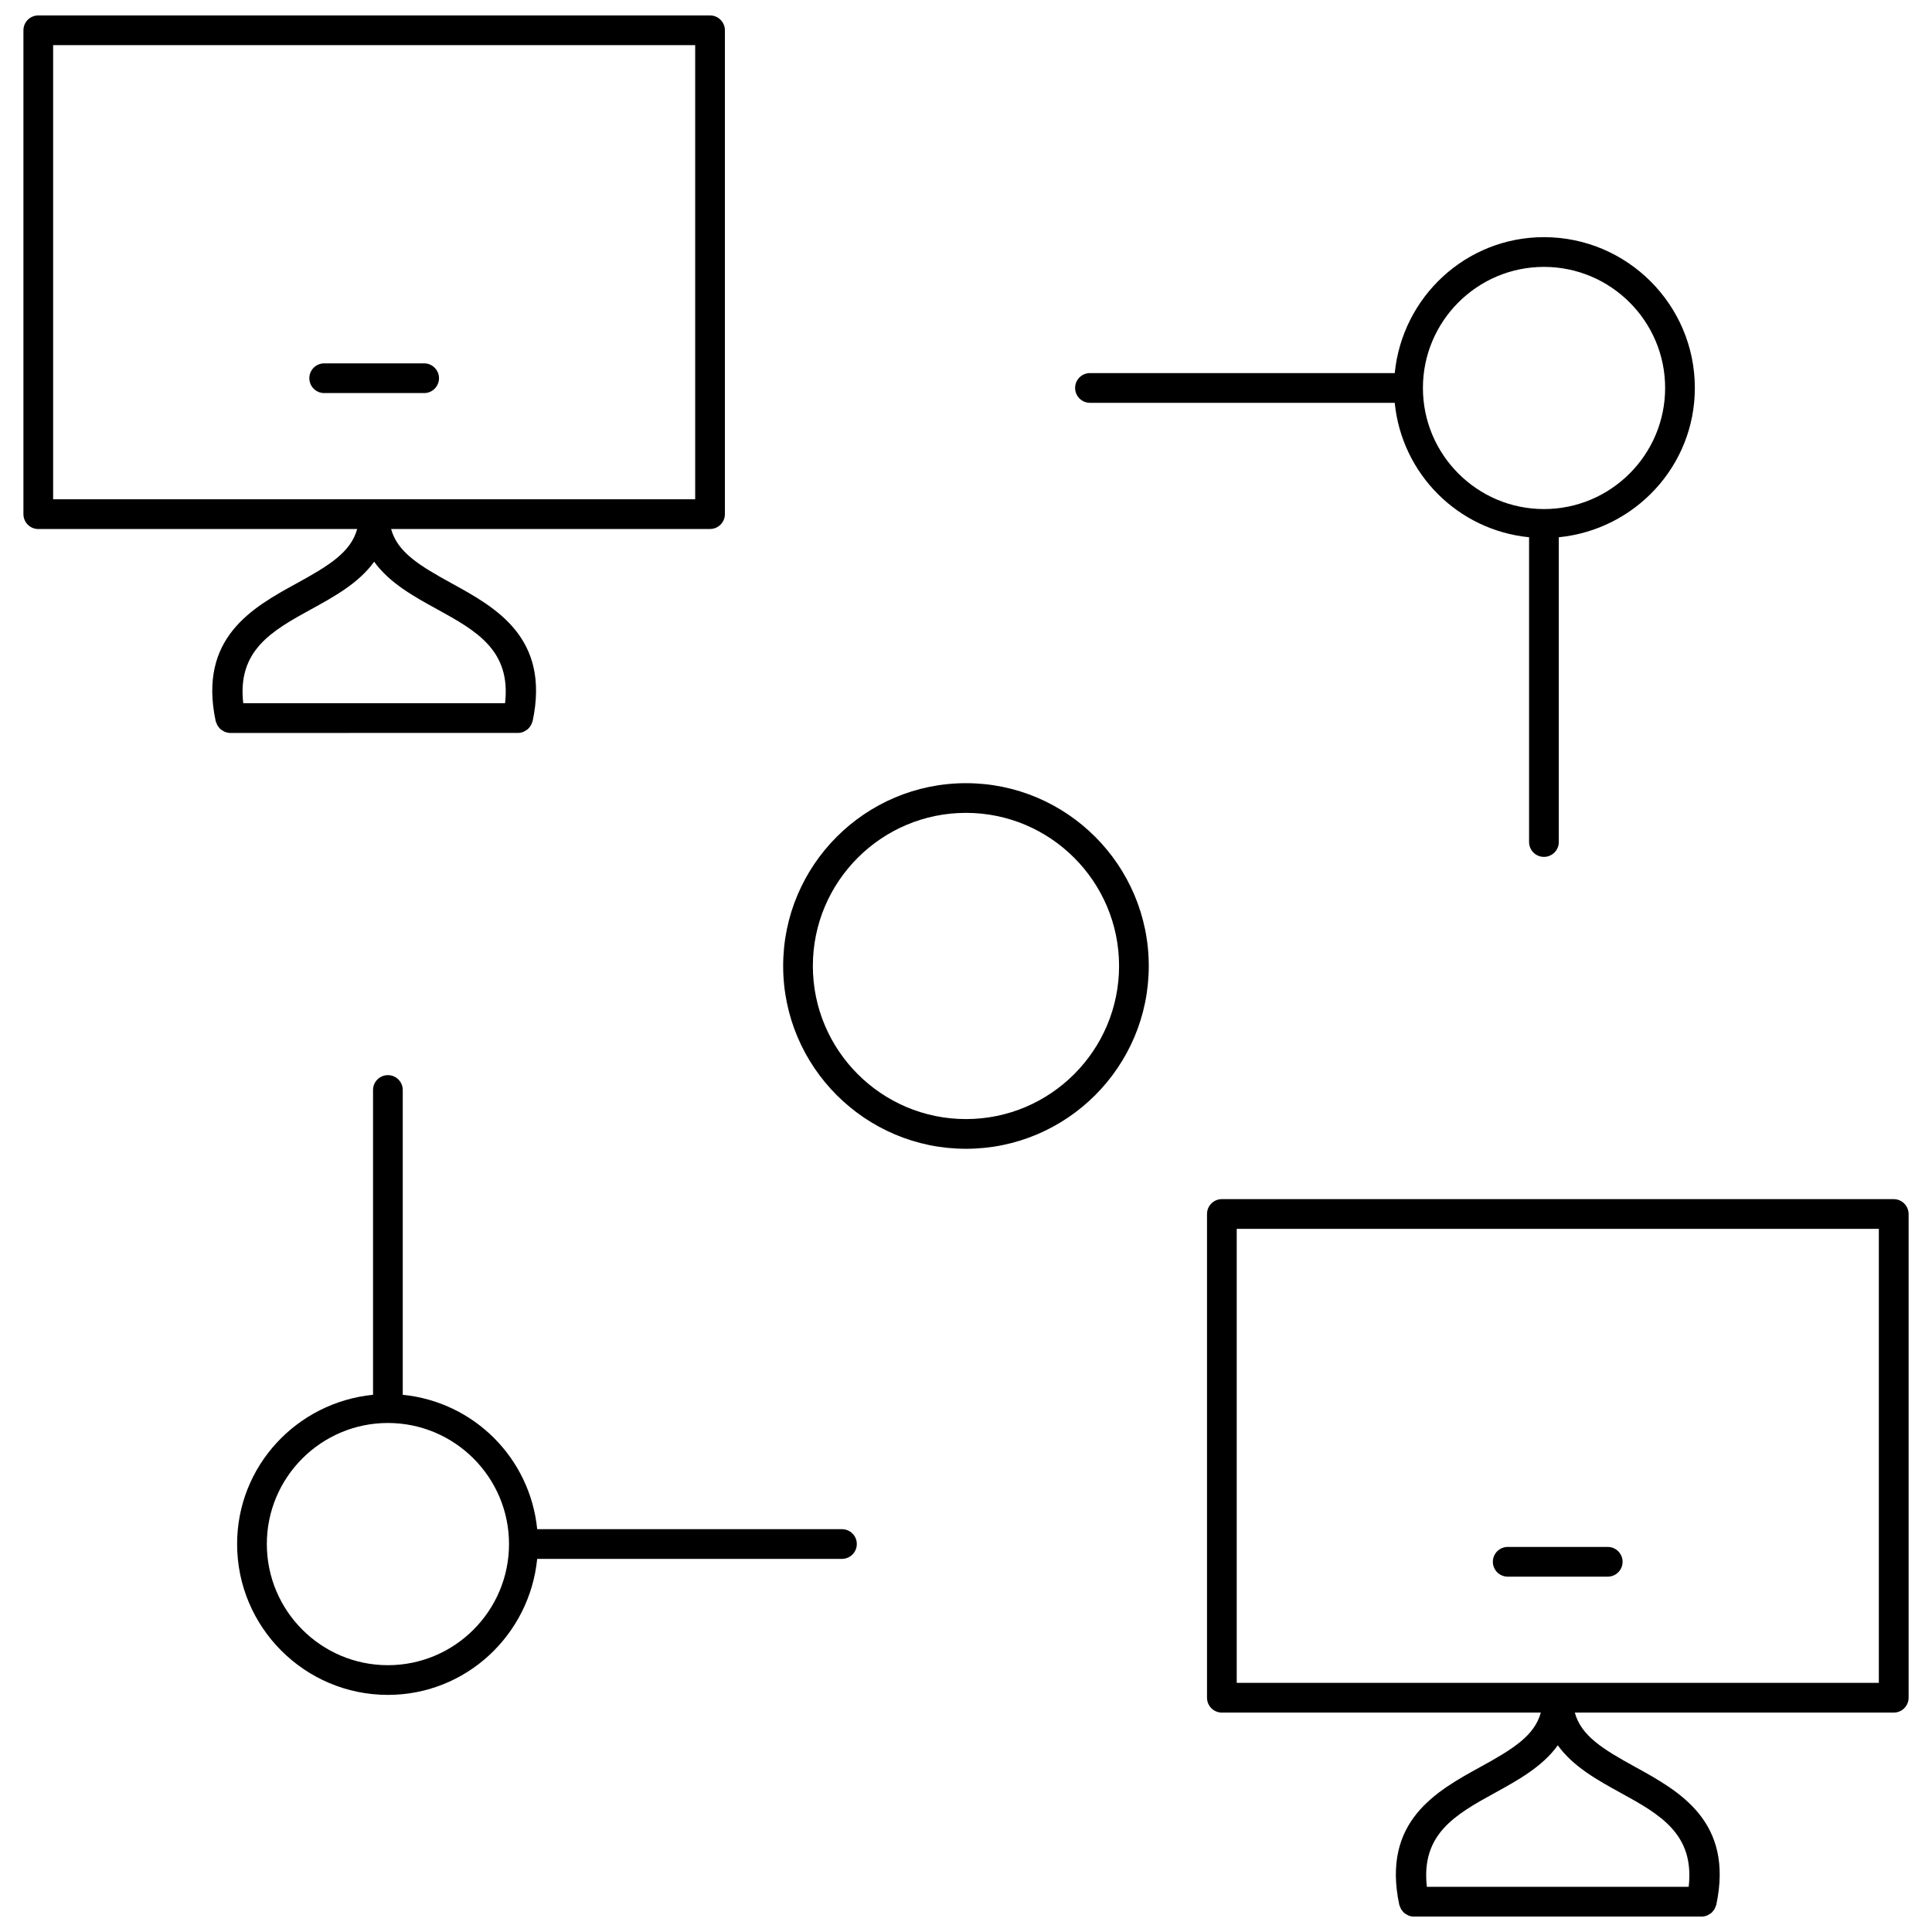
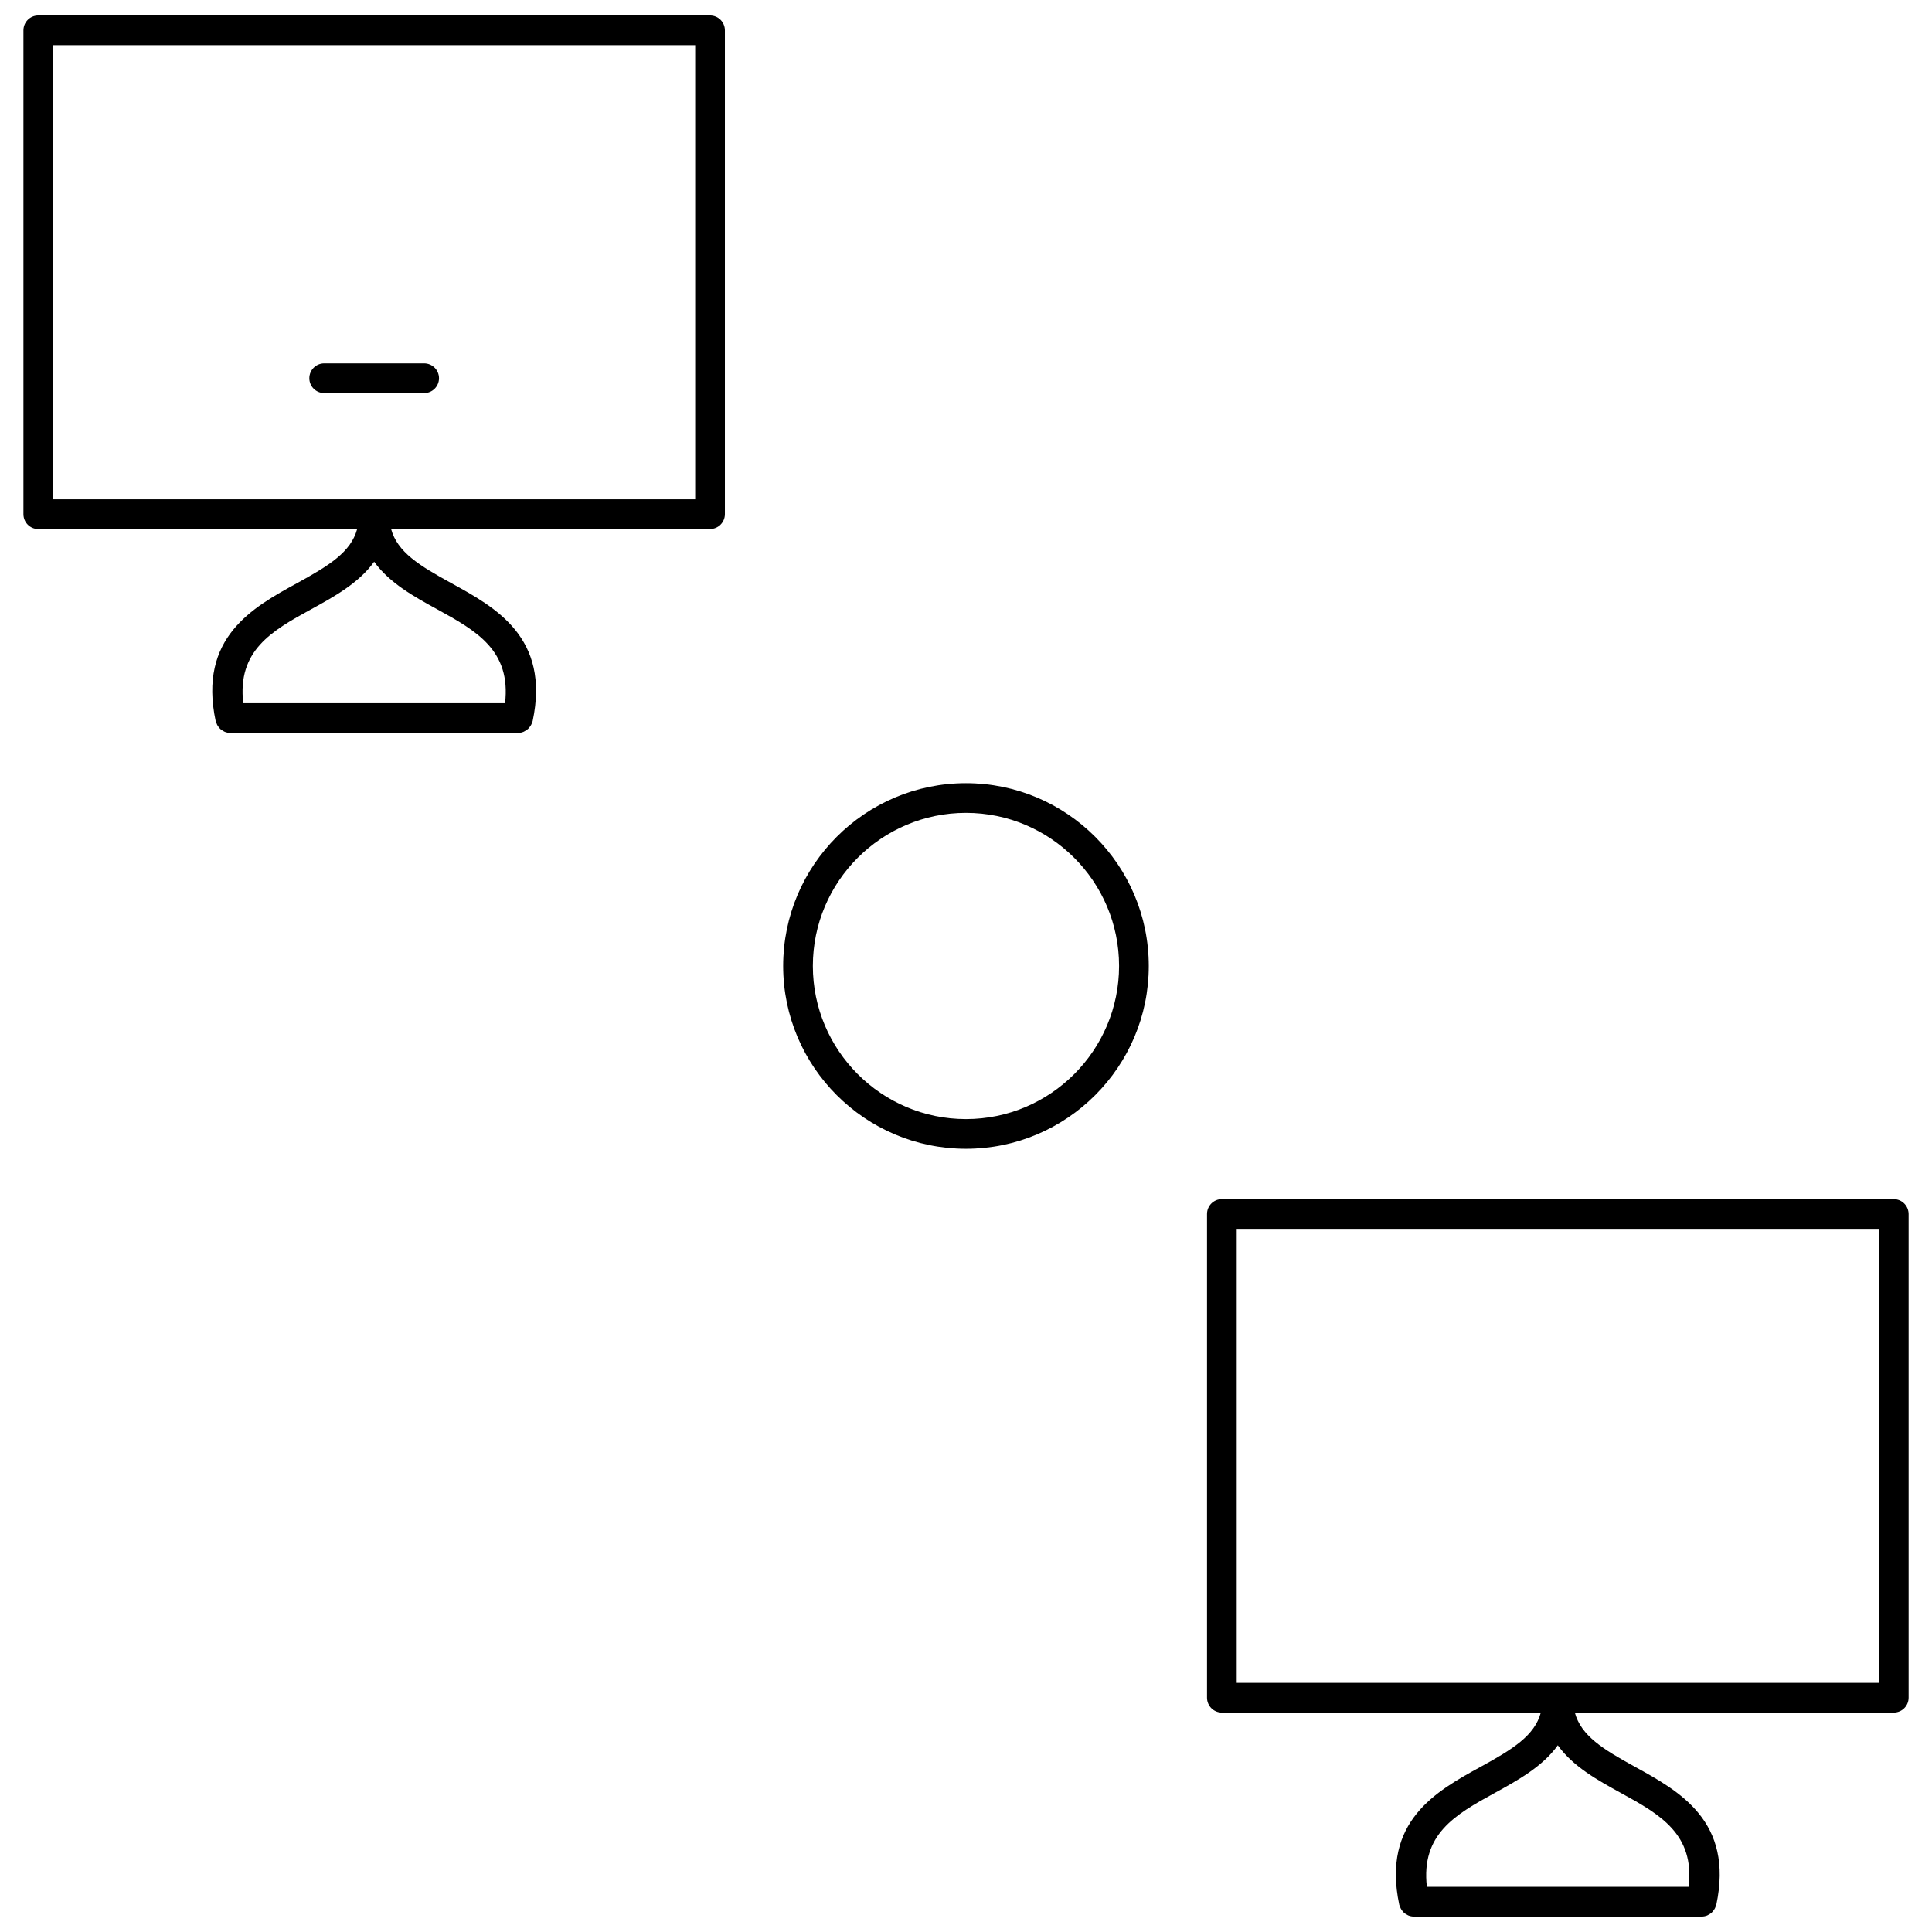
<svg xmlns="http://www.w3.org/2000/svg" width="800px" height="800px" version="1.1" viewBox="144 144 512 512">
  <defs>
    <clipPath id="b">
      <path d="m150 148.09h187v190.91h-187z" />
    </clipPath>
    <clipPath id="a">
      <path d="m463 461h187v190.9h-187z" />
    </clipPath>
  </defs>
  <g clip-path="url(#b)">
    <path d="m281.3 338.23c0.496 0 0.977-0.109 1.426-0.293 0.164-0.062 0.293-0.164 0.441-0.242 0.27-0.148 0.527-0.309 0.754-0.512 0.141-0.125 0.25-0.27 0.371-0.418 0.18-0.219 0.34-0.449 0.48-0.707 0.094-0.172 0.164-0.363 0.219-0.559 0.047-0.133 0.133-0.25 0.164-0.395 4.699-22.16-9.84-30.141-21.523-36.551-8.566-4.707-14.305-8.234-15.988-14.367h84.523c2.172 0 3.938-1.762 3.938-3.938v-128.22c0-2.172-1.762-3.938-3.938-3.938h-178.02c-2.172 0-3.938 1.762-3.938 3.938v128.23c0 2.172 1.762 3.938 3.938 3.938h84.508c-1.684 6.133-7.414 9.668-15.98 14.367-11.684 6.406-26.215 14.391-21.516 36.551 0.031 0.148 0.117 0.262 0.164 0.395 0.062 0.195 0.133 0.379 0.219 0.559 0.133 0.262 0.293 0.488 0.48 0.707 0.125 0.148 0.227 0.293 0.371 0.418 0.227 0.203 0.488 0.363 0.754 0.512 0.148 0.078 0.285 0.18 0.441 0.242 0.449 0.172 0.922 0.293 1.418 0.293l76.297-0.004zm-123.22-182.27h170.15v120.36h-170.15zm68.379 149.5c6.07-3.328 12.633-6.941 16.695-12.602 4.062 5.66 10.629 9.273 16.695 12.602 10.539 5.785 19.594 10.957 17.996 24.898h-69.383c-1.598-13.941 7.453-19.113 17.996-24.898z" />
  </g>
  <path d="m260.34 244.23c0-2.172-1.762-3.938-3.938-3.938h-26.488c-2.172 0-3.938 1.762-3.938 3.938 0 2.172 1.762 3.938 3.938 3.938h26.488c2.176 0 3.938-1.766 3.938-3.938z" />
  <g clip-path="url(#a)">
    <path d="m645.85 461.78h-178.04c-2.172 0-3.938 1.762-3.938 3.938v128.2c0 2.172 1.762 3.938 3.938 3.938h84.523c-1.676 6.148-7.422 9.691-16.004 14.398-11.668 6.414-26.199 14.398-21.508 36.543 0.031 0.148 0.117 0.262 0.164 0.402 0.062 0.188 0.133 0.379 0.219 0.551 0.133 0.262 0.293 0.496 0.48 0.707 0.125 0.148 0.227 0.293 0.371 0.426 0.227 0.203 0.496 0.363 0.762 0.504 0.148 0.086 0.277 0.18 0.434 0.242 0.441 0.172 0.914 0.281 1.41 0.281h0.008 76.305 0.008c0.496 0 0.969-0.109 1.426-0.285 0.156-0.062 0.285-0.164 0.434-0.242 0.27-0.148 0.527-0.301 0.762-0.504 0.141-0.133 0.242-0.277 0.371-0.426 0.18-0.211 0.348-0.449 0.48-0.707 0.094-0.172 0.164-0.363 0.219-0.551 0.047-0.141 0.133-0.25 0.164-0.402 4.691-22.145-9.832-30.117-21.5-36.543-8.582-4.707-14.32-8.25-15.996-14.398h84.523c2.172 0 3.938-1.762 3.938-3.938v-128.19c-0.016-2.18-1.77-3.938-3.949-3.938zm-72.312 157.37c10.531 5.777 19.57 10.957 17.98 24.883h-69.383c-1.59-13.934 7.453-19.105 17.988-24.883 6.07-3.336 12.648-6.957 16.711-12.625 4.051 5.664 10.625 9.285 16.703 12.625zm68.375-29.176h-170.17v-120.32h170.17z" />
  </g>
-   <path d="m543.56 561.83h26.504c2.172 0 3.938-1.762 3.938-3.938 0-2.172-1.762-3.938-3.938-3.938h-26.504c-2.172 0-3.938 1.762-3.938 3.938 0 2.172 1.762 3.938 3.938 3.938z" />
-   <path d="m367.13 549.25h-80.766c-1.883-18.852-16.773-33.738-35.629-35.613v-80.777c0-2.172-1.762-3.938-3.938-3.938-2.172 0-3.938 1.762-3.938 3.938v80.773c-20.168 2.008-36.023 18.863-36.023 39.551 0 22.051 17.926 39.98 39.957 39.98 20.688 0 37.559-15.871 39.566-36.047h80.766c2.172 0 3.938-1.762 3.938-3.938 0.004-2.168-1.754-3.93-3.934-3.93zm-120.33 36.043c-17.695 0-32.086-14.406-32.086-32.109 0-17.688 14.398-32.078 32.086-32.078 17.695 0 32.094 14.391 32.094 32.078 0 17.703-14.398 32.109-32.094 32.109z" />
-   <path d="m432.85 250.75h80.766c1.875 18.852 16.766 33.754 35.605 35.629v80.766c0 2.172 1.762 3.938 3.938 3.938 2.172 0 3.938-1.762 3.938-3.938v-80.766c20.176-2.008 36.055-18.879 36.055-39.574 0-22.035-17.941-39.957-39.988-39.957-20.68 0-37.543 15.855-39.543 36.023h-80.766c-2.172 0-3.938 1.762-3.938 3.938 0 2.168 1.754 3.941 3.934 3.941zm120.31-36.023c17.711 0 32.117 14.391 32.117 32.086 0 17.695-14.398 32.086-32.102 32.094h-0.016-0.016c-17.672-0.008-32.055-14.406-32.055-32.094s14.391-32.086 32.07-32.086z" />
  <path d="m399.99 351.55c-26.719 0-48.445 21.734-48.445 48.445s21.734 48.445 48.445 48.445c26.711 0 48.445-21.734 48.445-48.445-0.004-26.711-21.73-48.445-48.445-48.445zm0 89.016c-22.371 0-40.574-18.207-40.574-40.574 0-22.371 18.199-40.574 40.574-40.574 22.371 0 40.574 18.199 40.574 40.574-0.004 22.375-18.203 40.574-40.574 40.574z" />
</svg>